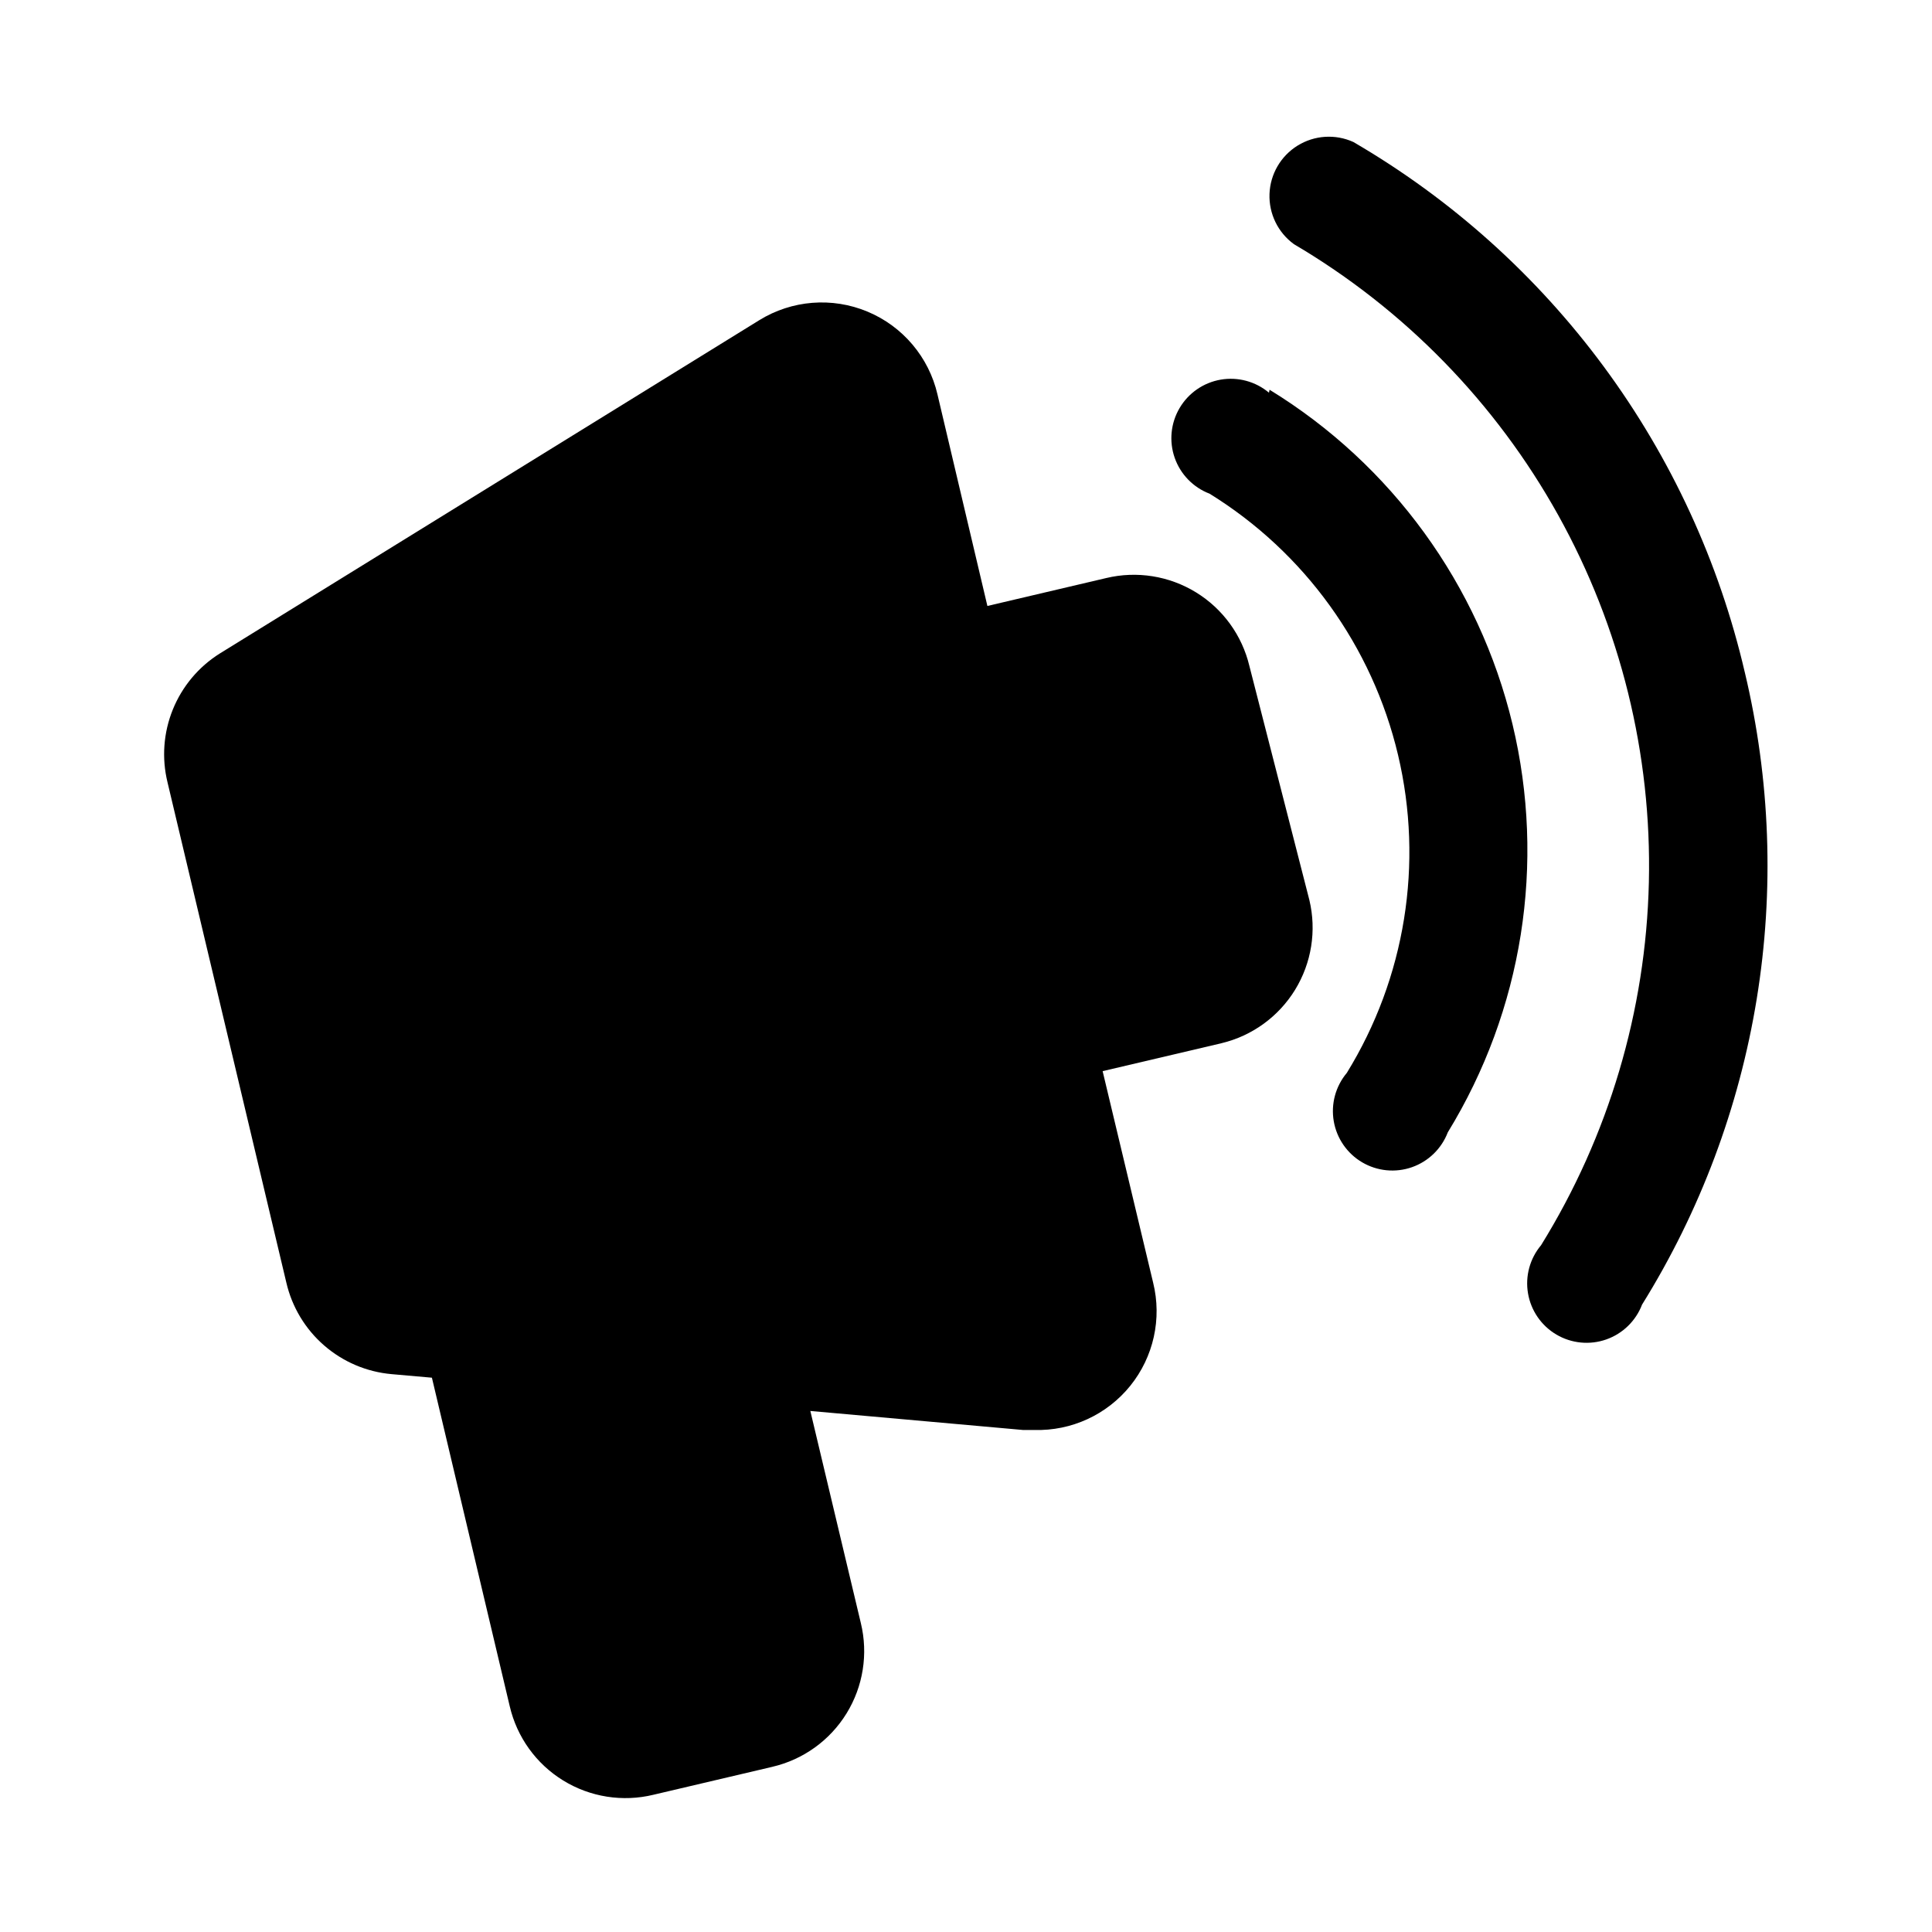
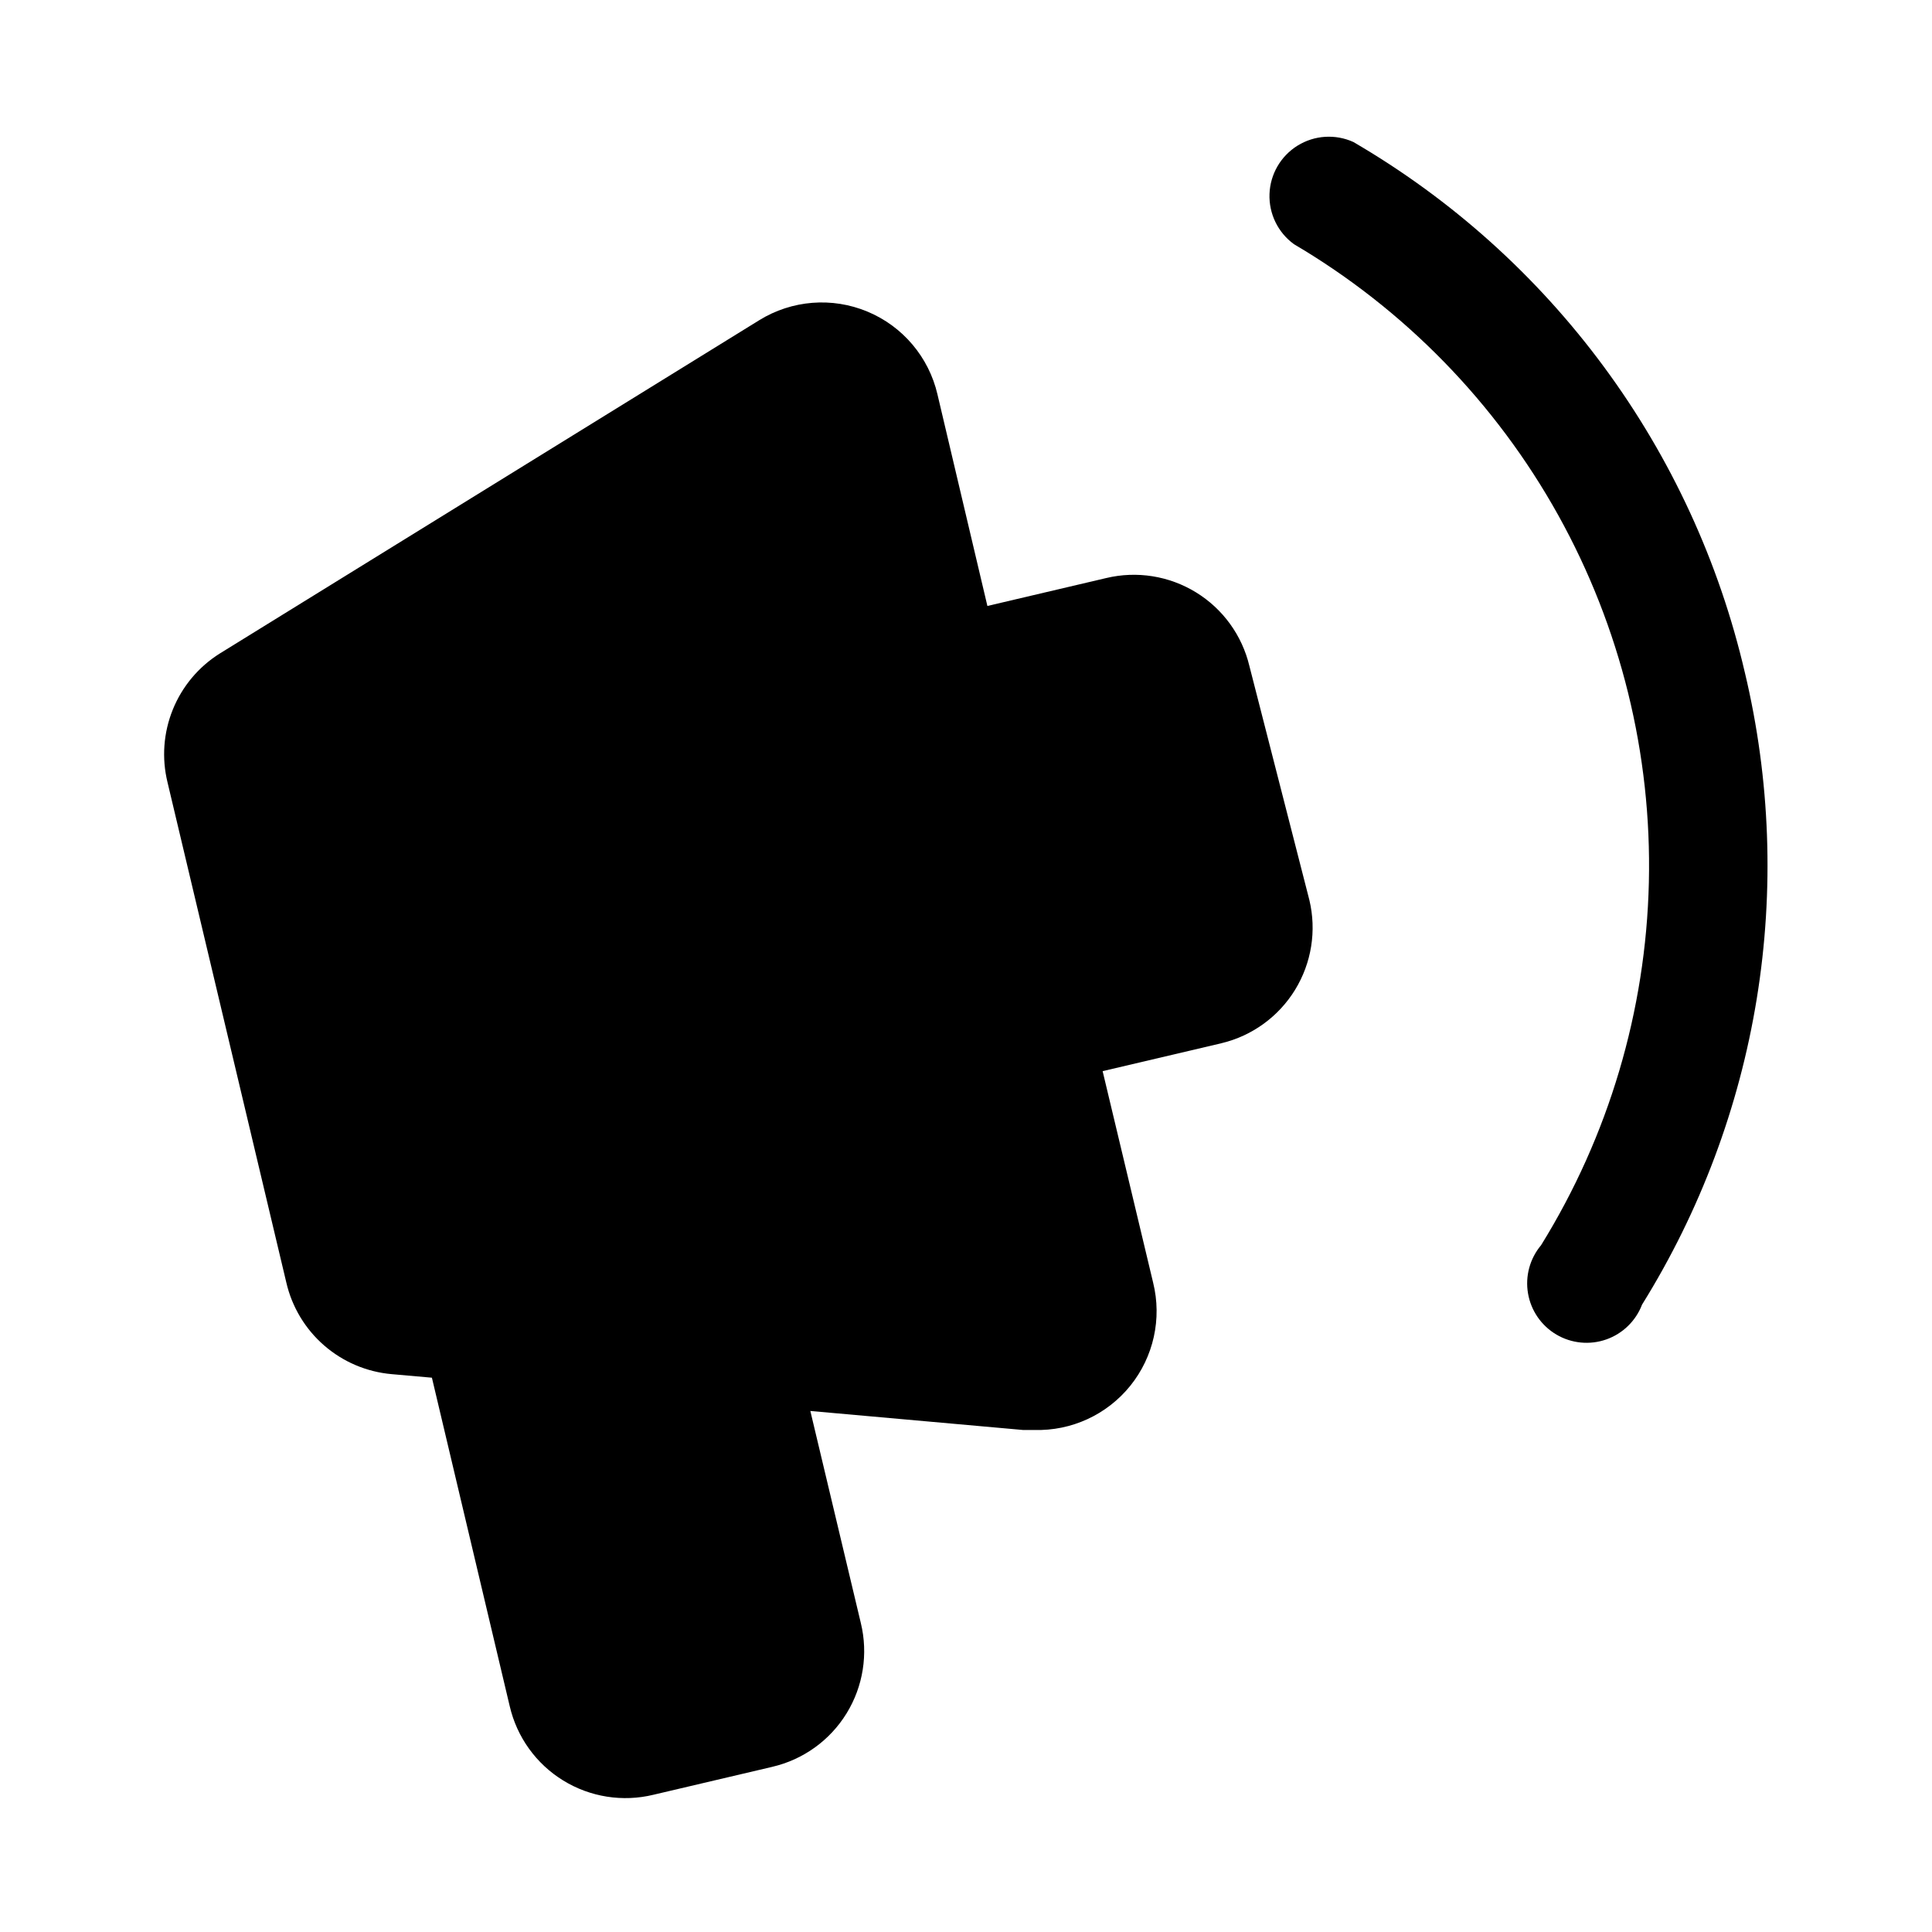
<svg xmlns="http://www.w3.org/2000/svg" fill="#000000" width="800px" height="800px" version="1.1" viewBox="144 144 512 512">
  <g>
    <path d="m475.1 320.49c-1.941-8.121-7.031-15.141-14.145-19.508-7.117-4.371-15.676-5.734-23.797-3.793l-31.488 7.398-13.227-56.047v-0.004c-2.289-9.883-9.199-18.059-18.566-21.961-9.363-3.902-20.035-3.051-28.664 2.281l-142.96 88.324c-5.606 3.516-9.965 8.711-12.449 14.844-2.488 6.133-2.981 12.895-1.406 19.32l31.488 132.57c1.5 6.461 5 12.285 10.004 16.637 5.004 4.356 11.258 7.019 17.863 7.609l10.707 0.945 20.625 87.066v-0.004c1.902 8.188 7 15.27 14.156 19.676s15.777 5.769 23.941 3.785l31.488-7.398v-0.004c8.184-1.902 15.27-7 19.676-14.156s5.766-15.777 3.785-23.941l-13.383-56.207 56.363 5.039h2.992c9.84 0.289 19.25-4.043 25.434-11.711 6.18-7.664 8.422-17.777 6.055-27.336l-13.383-56.047 31.488-7.398v-0.004c8.121-1.941 15.137-7.031 19.508-14.145 4.367-7.117 5.734-15.676 3.793-23.797z" />
-     <path d="m480.29 248.07c-3.547-2.981-8.227-4.246-12.793-3.461-4.562 0.785-8.551 3.543-10.898 7.535-2.352 3.992-2.82 8.816-1.289 13.188 1.531 4.371 4.91 7.848 9.238 9.5 25.16 15.547 43.125 40.445 49.945 69.23 6.816 28.781 1.934 59.09-13.578 84.273-2.977 3.551-4.242 8.23-3.457 12.793 0.785 4.566 3.539 8.555 7.531 10.902 3.996 2.348 8.82 2.82 13.191 1.289s7.844-4.91 9.5-9.238c19.832-32.359 26-71.273 17.141-108.18-8.859-36.906-32.012-68.781-64.375-88.617z" />
    <path d="m606.4 322.22c-6.797-29.27-19.508-56.84-37.348-81.016-17.844-24.18-40.441-44.453-66.406-59.578-4.777-2.16-10.316-1.797-14.773 0.961-4.457 2.762-7.25 7.562-7.441 12.801-0.195 5.242 2.231 10.234 6.473 13.316 29.316 17.273 53.488 42.055 70.027 71.793 16.535 29.734 24.832 63.348 24.035 97.363s-10.656 67.203-28.566 96.133c-2.981 3.547-4.246 8.227-3.457 12.793 0.785 4.562 3.539 8.551 7.531 10.898 3.992 2.348 8.816 2.82 13.188 1.289 4.371-1.531 7.848-4.91 9.5-9.238 15.387-24.734 25.715-52.277 30.391-81.031 4.676-28.754 3.602-58.148-3.152-86.484z" />
  </g>
</svg>